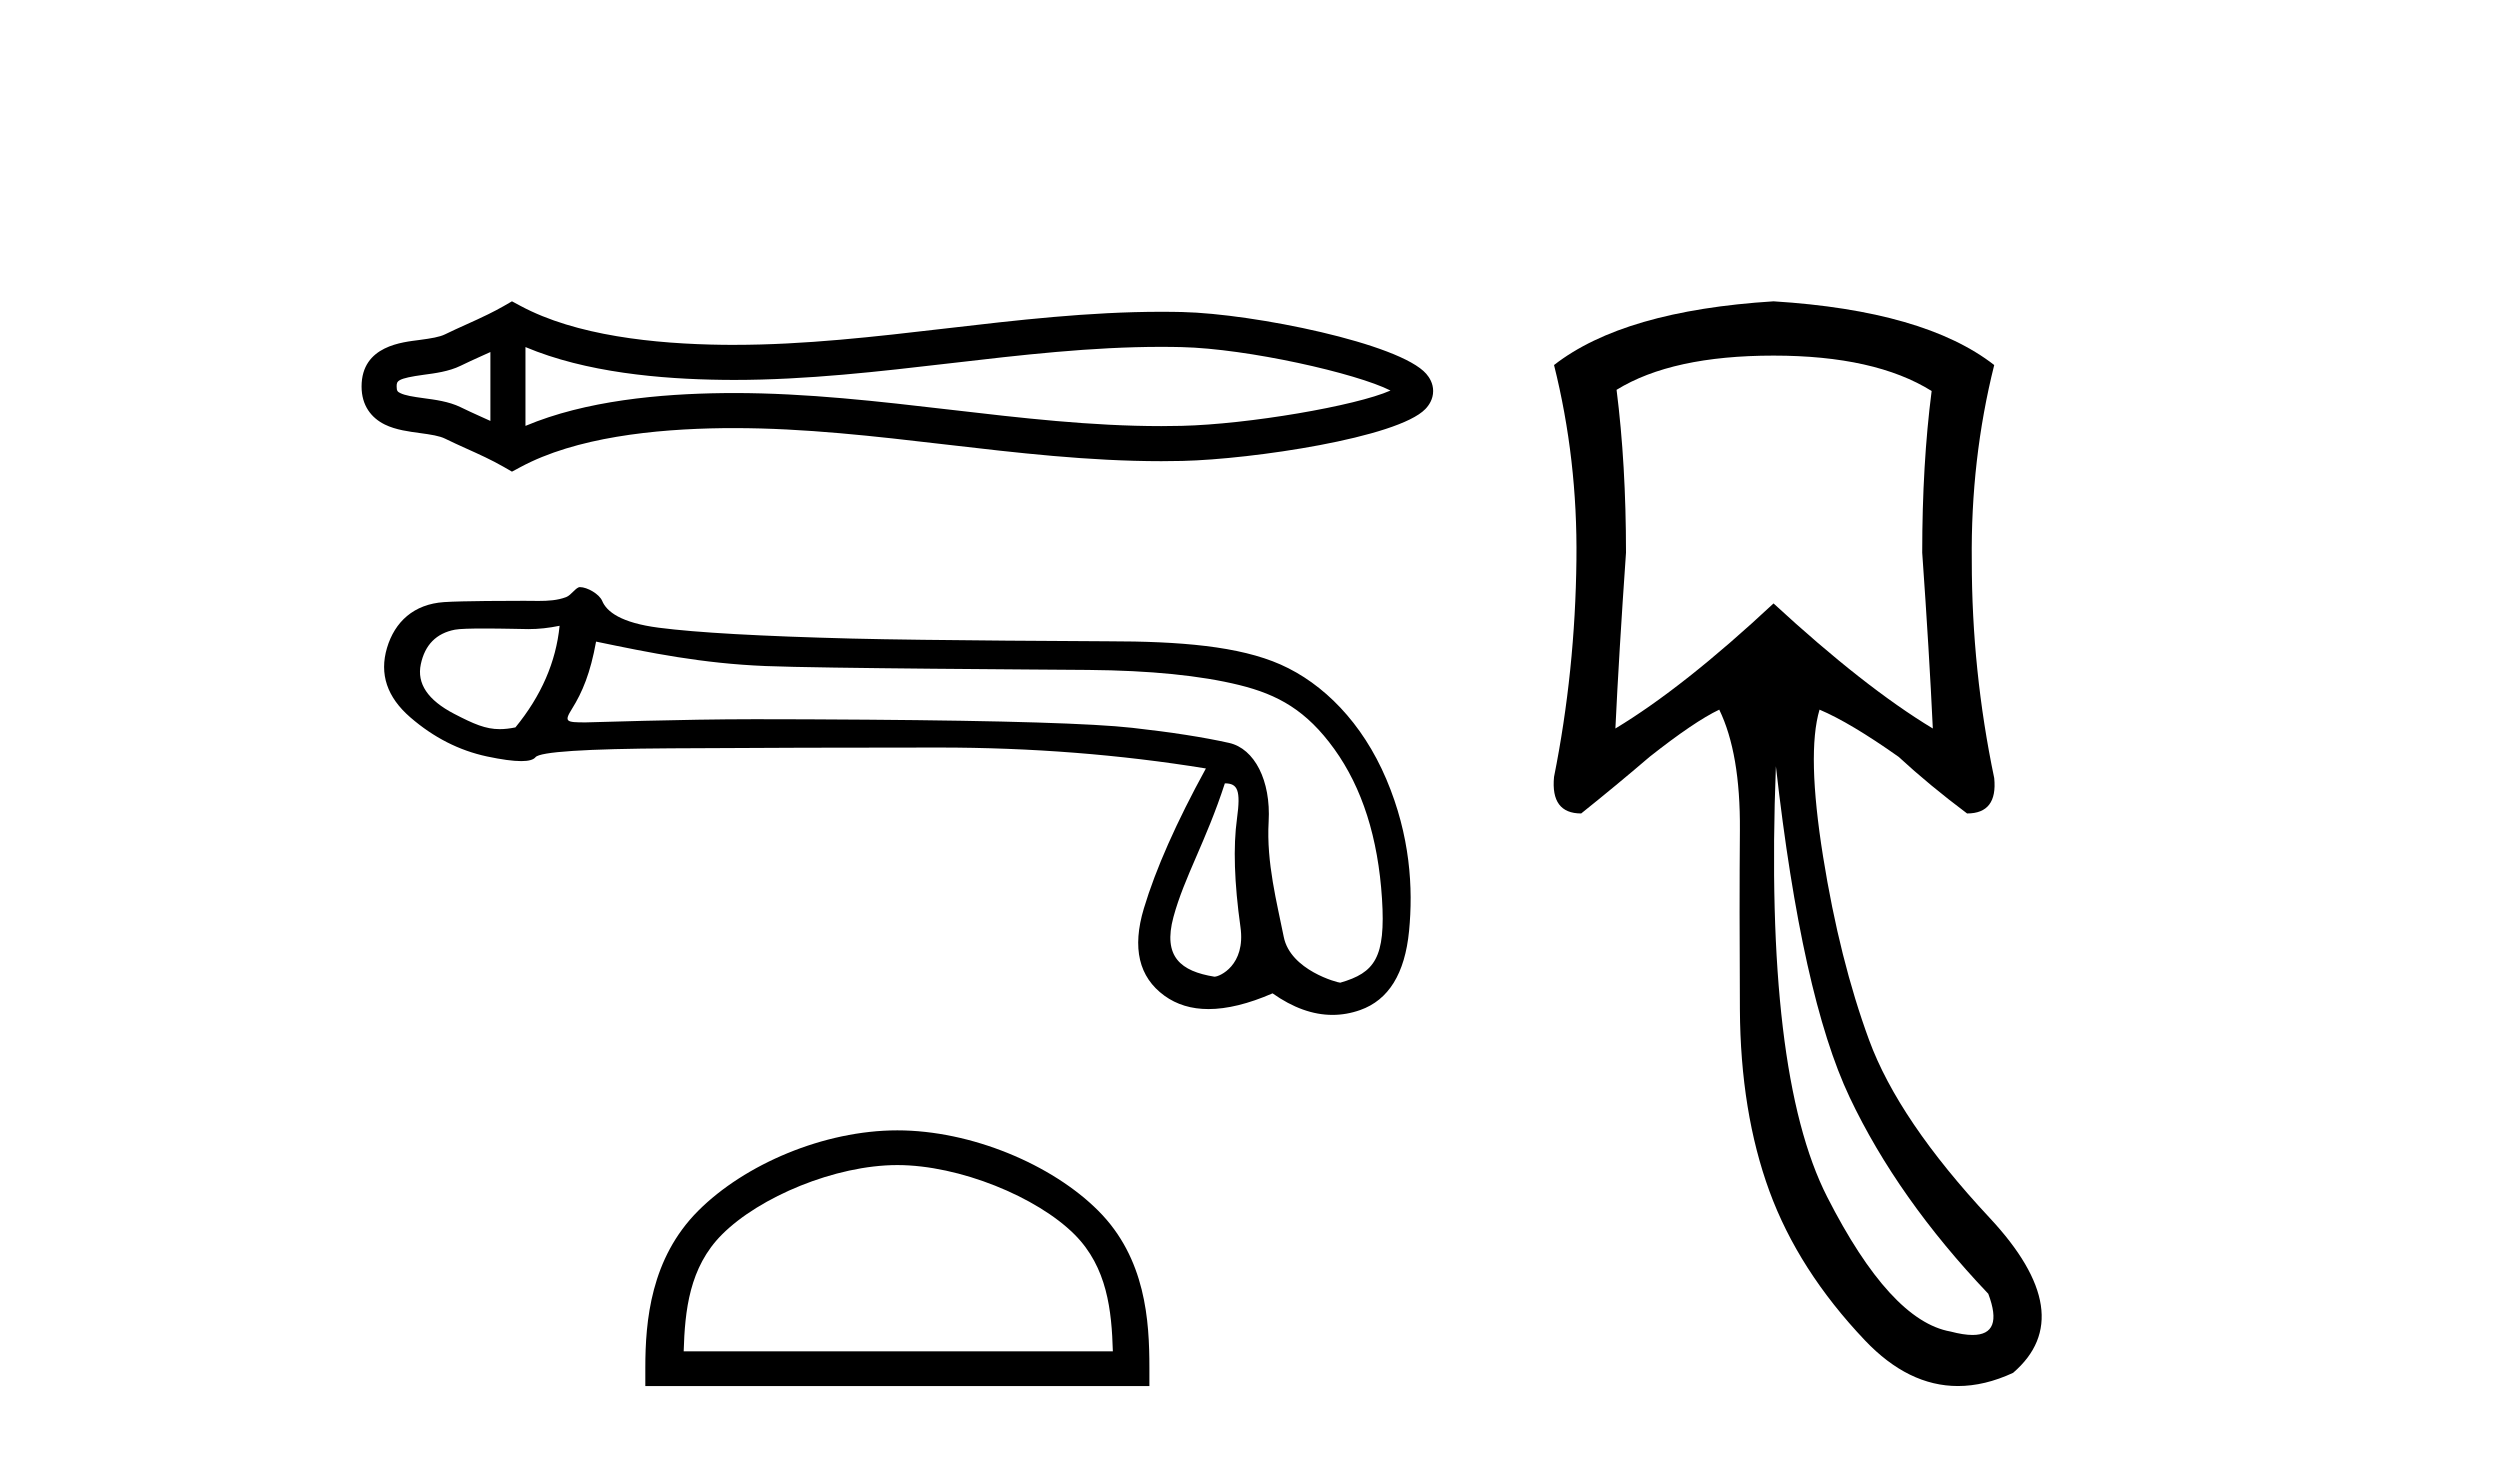
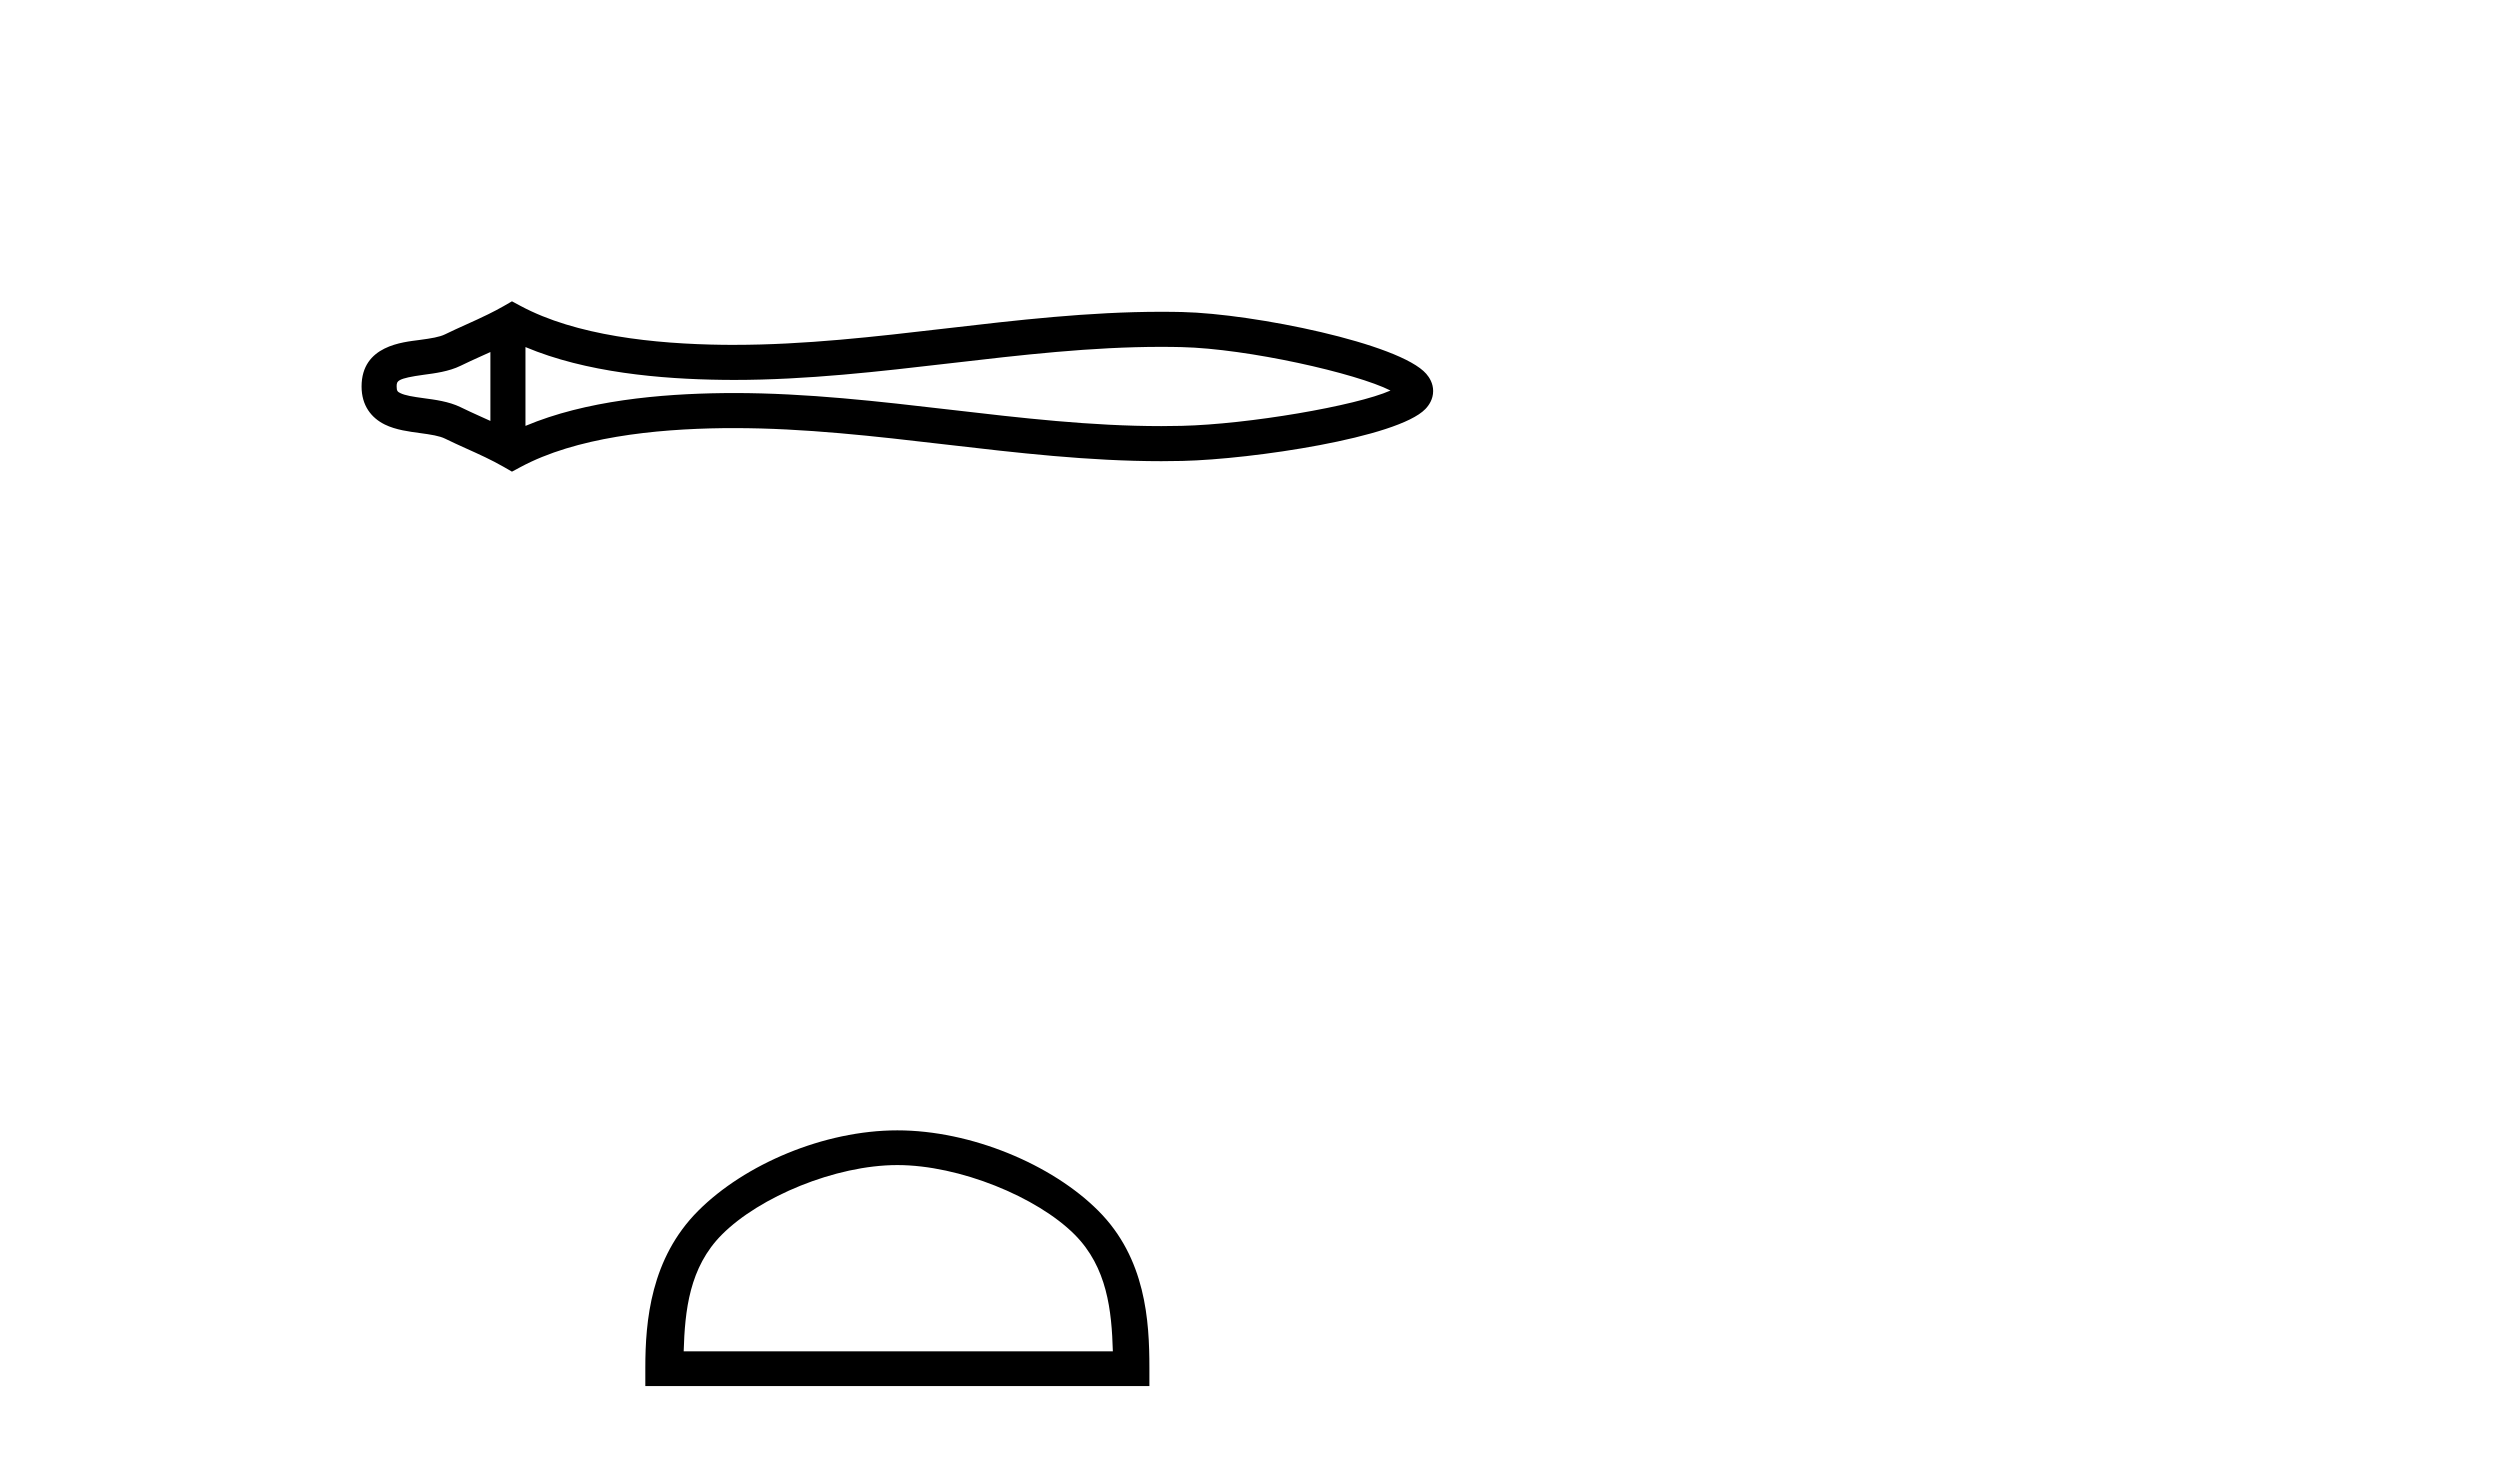
<svg xmlns="http://www.w3.org/2000/svg" width="70.0" height="41.0">
  <path d="M 39.203 10.772 C 39.203 10.772 39.203 10.772 39.203 10.772 L 39.203 10.772 C 39.203 10.772 39.203 10.772 39.203 10.772 L 39.203 10.772 C 39.203 10.772 39.203 10.772 39.203 10.772 ZM 39.194 11.111 C 39.194 11.111 39.194 11.111 39.194 11.111 L 39.194 11.111 C 39.194 11.111 39.195 11.112 39.195 11.112 C 39.194 11.112 39.194 11.111 39.194 11.111 ZM 13.731 9.857 L 13.731 11.786 L 13.731 11.786 C 13.639 11.744 13.549 11.703 13.461 11.664 L 13.461 11.664 C 13.261 11.573 13.074 11.489 12.896 11.401 L 12.896 11.401 C 12.566 11.239 12.163 11.19 11.876 11.151 L 11.876 11.151 C 11.551 11.107 11.344 11.073 11.209 11.007 L 11.209 11.007 C 11.135 10.971 11.106 10.949 11.106 10.822 C 11.106 10.668 11.114 10.596 11.876 10.492 L 11.876 10.492 C 12.163 10.454 12.566 10.404 12.896 10.242 L 12.896 10.242 L 12.896 10.242 C 13.074 10.154 13.261 10.07 13.461 9.979 L 13.461 9.979 C 13.549 9.94 13.639 9.899 13.731 9.857 ZM 14.713 11.925 L 14.713 11.925 L 14.713 11.925 C 14.713 11.925 14.713 11.925 14.713 11.925 ZM 32.518 9.712 C 32.619 9.712 32.72 9.713 32.821 9.714 L 32.821 9.714 C 32.909 9.715 32.998 9.717 33.087 9.719 L 33.087 9.719 C 34.934 9.762 37.977 10.45 38.934 10.935 L 38.934 10.935 C 37.963 11.365 34.949 11.881 33.087 11.924 L 33.087 11.924 L 33.087 11.924 C 32.897 11.929 32.707 11.931 32.517 11.931 C 30.557 11.931 28.596 11.704 26.601 11.471 L 26.601 11.471 C 24.614 11.24 22.594 11.005 20.559 11.005 C 20.455 11.005 20.35 11.005 20.245 11.007 L 20.245 11.007 C 18.495 11.028 16.402 11.213 14.713 11.925 L 14.713 11.925 L 14.713 9.718 L 14.713 9.718 C 16.402 10.43 18.495 10.615 20.245 10.636 L 20.245 10.636 L 20.245 10.636 C 20.35 10.638 20.455 10.638 20.559 10.638 C 22.594 10.638 24.614 10.403 26.601 10.172 C 28.595 9.94 30.556 9.712 32.518 9.712 ZM 14.335 8.437 L 14.099 8.573 C 13.959 8.653 13.817 8.727 13.671 8.799 L 13.671 8.799 C 13.469 8.899 13.265 8.991 13.057 9.085 L 13.057 9.085 C 12.86 9.174 12.657 9.265 12.462 9.361 L 12.462 9.361 L 12.462 9.361 C 12.305 9.438 12.078 9.474 11.745 9.519 L 11.745 9.519 C 11.293 9.581 10.124 9.667 10.124 10.822 C 10.124 11.354 10.395 11.7 10.775 11.887 L 10.775 11.887 C 11.084 12.04 11.47 12.086 11.745 12.124 L 11.745 12.124 C 12.078 12.169 12.305 12.205 12.462 12.282 L 12.462 12.282 L 12.462 12.282 C 12.657 12.378 12.86 12.47 13.057 12.559 L 13.057 12.559 C 13.417 12.721 13.764 12.878 14.099 13.07 L 14.335 13.206 L 14.576 13.077 C 16.124 12.246 18.314 12.012 20.257 11.988 L 20.257 11.988 L 20.257 11.988 C 20.358 11.987 20.459 11.987 20.561 11.987 C 22.527 11.987 24.491 12.214 26.487 12.447 L 26.487 12.447 C 28.471 12.678 30.488 12.913 32.519 12.913 C 32.716 12.913 32.913 12.911 33.11 12.906 L 33.11 12.906 C 35.064 12.86 39.135 12.256 39.909 11.454 L 39.909 11.454 C 40.008 11.352 40.128 11.181 40.128 10.949 C 40.128 10.733 40.024 10.569 39.935 10.467 L 39.935 10.467 C 39.195 9.615 35.103 8.784 33.11 8.737 L 33.11 8.737 L 33.11 8.737 C 33.018 8.735 32.925 8.733 32.833 8.732 L 32.833 8.732 C 32.728 8.731 32.623 8.73 32.519 8.73 C 30.489 8.73 28.472 8.965 26.487 9.196 C 24.491 9.429 22.527 9.656 20.561 9.656 C 20.459 9.656 20.358 9.656 20.257 9.655 L 20.257 9.655 C 18.314 9.631 16.124 9.397 14.576 8.566 L 14.335 8.437 Z" style="fill:#000000;stroke:none" />
-   <path d="M 15.669 17.522 C 15.568 18.535 15.155 19.484 14.432 20.367 C 14.27 20.4 14.128 20.416 13.993 20.416 C 13.597 20.416 13.267 20.273 12.716 19.987 C 11.978 19.603 11.667 19.14 11.783 18.597 C 11.898 18.054 12.217 17.732 12.738 17.631 C 12.866 17.606 13.194 17.598 13.553 17.598 C 14.085 17.598 14.683 17.615 14.796 17.615 C 15.091 17.615 15.361 17.584 15.669 17.522 ZM 34.296 21.934 C 34.657 21.934 34.744 22.129 34.636 22.918 C 34.527 23.707 34.56 24.72 34.733 25.958 C 34.884 27.032 34.143 27.347 34.01 27.347 C 34.007 27.347 34.004 27.347 34.001 27.347 C 33.068 27.195 32.553 26.797 32.857 25.675 C 33.161 24.554 33.768 23.559 34.296 21.934 ZM 16.69 17.965 C 18.224 18.284 19.666 18.577 21.432 18.649 C 23.037 18.715 29.322 18.748 30.475 18.758 C 32.205 18.773 33.613 18.914 34.699 19.181 C 35.784 19.449 36.579 19.889 37.361 20.974 C 38.142 22.06 38.587 23.457 38.696 25.165 C 38.801 26.815 38.495 27.236 37.528 27.515 C 37.528 27.515 37.527 27.515 37.526 27.515 C 37.459 27.515 36.131 27.168 35.945 26.233 C 35.757 25.285 35.456 24.155 35.522 23.005 C 35.587 21.854 35.126 20.962 34.416 20.802 C 33.707 20.643 32.802 20.502 31.702 20.379 C 30.602 20.256 28.13 20.18 24.287 20.151 C 23.105 20.142 22.054 20.138 21.136 20.138 C 19.071 20.138 16.545 20.227 16.398 20.227 C 15.847 20.227 15.788 20.211 16.017 19.845 C 16.306 19.382 16.531 18.848 16.69 17.965 ZM 16.237 16.439 C 16.127 16.439 15.998 16.663 15.852 16.719 C 15.608 16.811 15.35 16.826 15.077 16.826 C 14.952 16.826 14.824 16.823 14.693 16.823 C 14.686 16.823 14.668 16.823 14.639 16.823 C 14.341 16.823 12.947 16.824 12.432 16.859 C 11.585 16.917 11.053 17.41 10.836 18.141 C 10.619 18.872 10.836 19.52 11.487 20.084 C 12.139 20.649 12.855 21.014 13.637 21.181 C 14.046 21.268 14.364 21.311 14.593 21.311 C 14.802 21.311 14.935 21.275 14.994 21.202 C 15.117 21.05 16.384 20.967 18.794 20.953 C 21.204 20.938 23.701 20.931 26.285 20.931 C 28.869 20.931 31.362 21.126 33.765 21.517 C 32.94 23.023 32.361 24.329 32.028 25.437 C 31.695 26.544 31.887 27.358 32.603 27.879 C 32.947 28.129 33.359 28.254 33.838 28.254 C 34.357 28.254 34.955 28.108 35.632 27.814 C 36.201 28.216 36.76 28.417 37.309 28.417 C 37.57 28.417 37.829 28.372 38.086 28.281 C 38.882 27.999 39.338 27.26 39.454 26.066 C 39.57 24.872 39.49 23.403 38.817 21.817 C 38.144 20.232 37.051 19.136 35.857 18.607 C 34.694 18.093 33.053 17.956 31.013 17.956 C 30.957 17.956 25.931 17.934 23.853 17.88 C 21.312 17.815 19.51 17.714 18.446 17.576 C 17.382 17.439 16.985 17.124 16.862 16.827 C 16.782 16.634 16.443 16.439 16.237 16.439 Z" style="fill:#000000;stroke:none" />
  <path d="M 25.126 32.622 C 26.862 32.622 29.035 33.513 30.087 34.565 C 31.006 35.485 31.127 36.704 31.16 37.838 L 19.143 37.838 C 19.177 36.704 19.297 35.485 20.217 34.565 C 21.268 33.513 23.39 32.622 25.126 32.622 ZM 25.126 31.65 C 23.067 31.65 20.851 32.601 19.552 33.9 C 18.22 35.232 18.069 36.986 18.069 38.298 L 18.069 38.809 L 32.183 38.809 L 32.183 38.298 C 32.183 36.986 32.083 35.232 30.751 33.9 C 29.453 32.601 27.186 31.65 25.126 31.65 Z" style="fill:#000000;stroke:none" />
-   <path d="M 49.659 9.957 Q 52.5 9.957 54.086 10.948 Q 53.822 12.997 53.822 15.475 Q 54.02 18.284 54.119 20.398 Q 52.203 19.242 49.659 16.896 Q 47.147 19.242 45.231 20.398 Q 45.33 18.317 45.528 15.475 Q 45.528 12.997 45.264 10.915 Q 46.817 9.957 49.659 9.957 ZM 49.725 21.456 Q 50.452 27.899 51.79 30.724 Q 53.128 33.549 55.672 36.226 Q 56.108 37.379 55.231 37.379 Q 54.978 37.379 54.615 37.283 Q 52.93 36.986 51.162 33.516 Q 49.394 30.047 49.725 21.456 ZM 49.659 8.437 Q 45.462 8.701 43.513 10.221 Q 44.174 12.865 44.14 15.673 Q 44.107 18.779 43.513 21.753 Q 43.414 22.777 44.273 22.777 Q 45.264 21.984 46.189 21.191 Q 47.445 20.2 48.139 19.87 Q 48.733 21.092 48.717 23.24 Q 48.7 25.388 48.717 28.262 Q 48.733 31.137 49.543 33.351 Q 50.353 35.565 52.219 37.531 Q 53.433 38.809 54.822 38.809 Q 55.569 38.809 56.366 38.44 Q 58.25 36.82 55.705 34.094 Q 53.161 31.368 52.335 29.122 Q 51.509 26.875 51.046 23.983 Q 50.584 21.092 50.947 19.87 L 50.947 19.87 Q 51.806 20.233 53.161 21.191 Q 54.02 21.984 55.078 22.777 Q 55.937 22.777 55.838 21.786 Q 55.21 18.779 55.21 15.706 Q 55.177 12.865 55.838 10.221 Q 53.888 8.701 49.659 8.437 Z" style="fill:#000000;stroke:none" />
</svg>